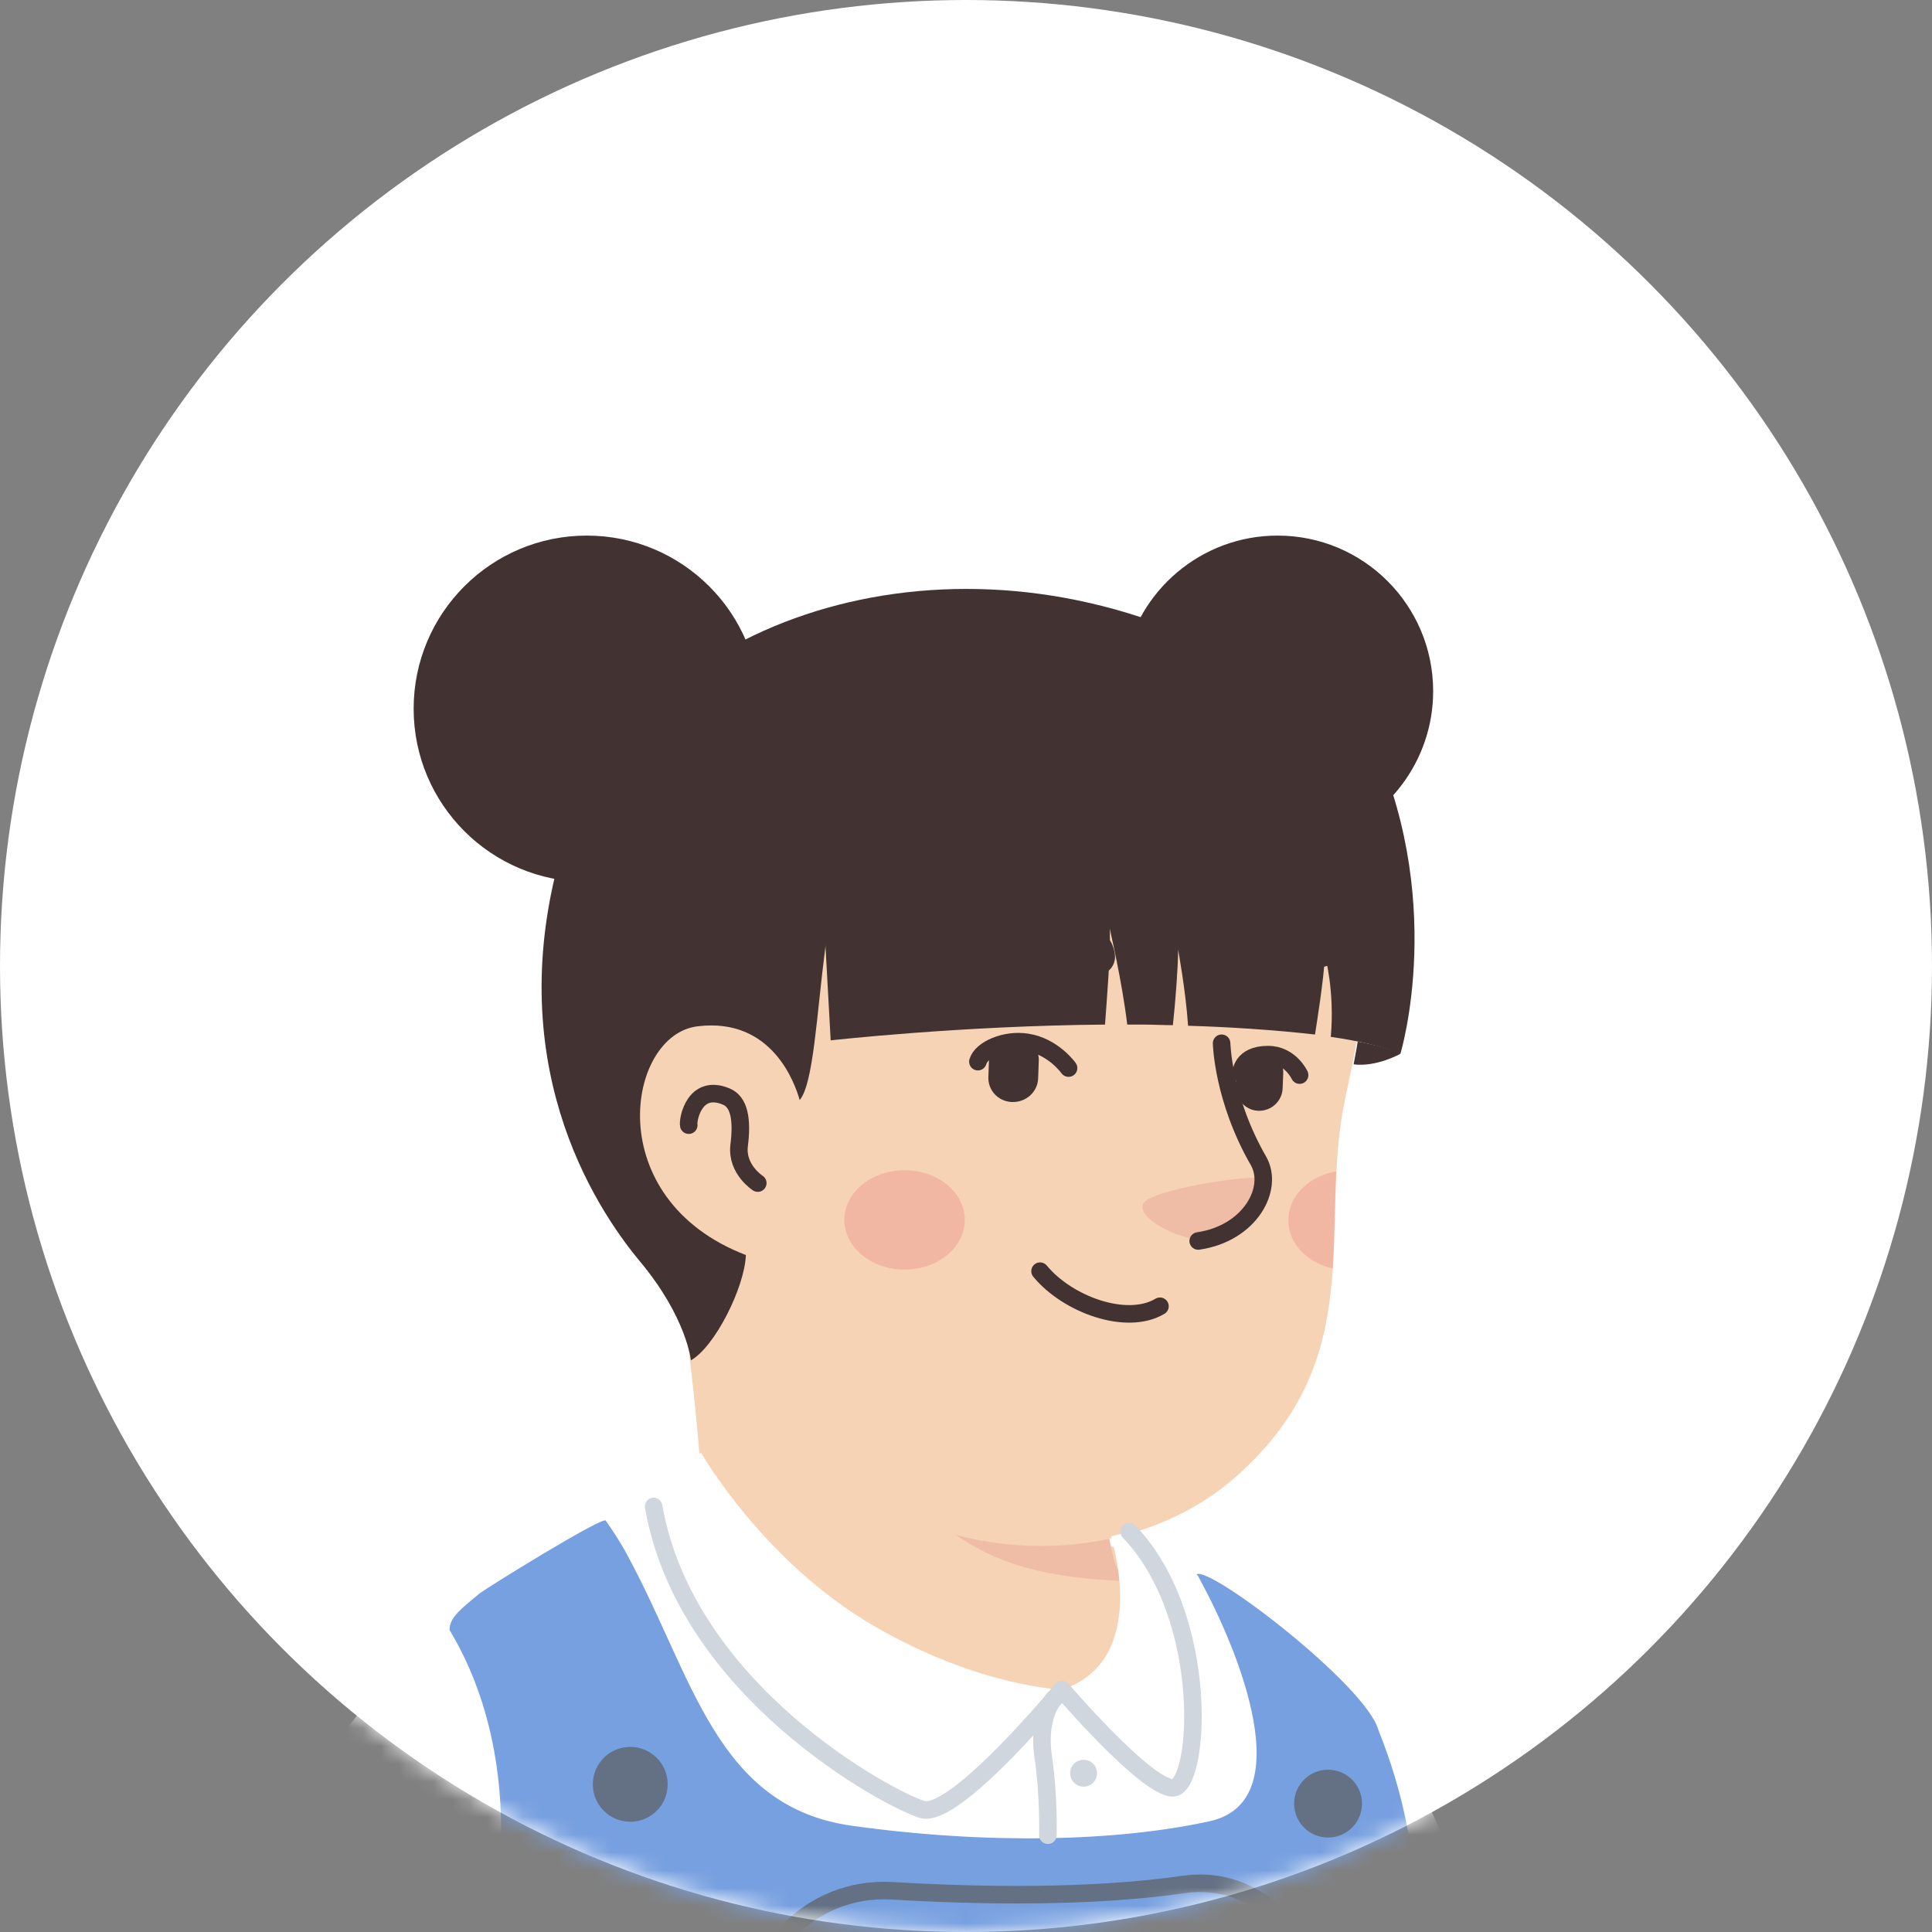
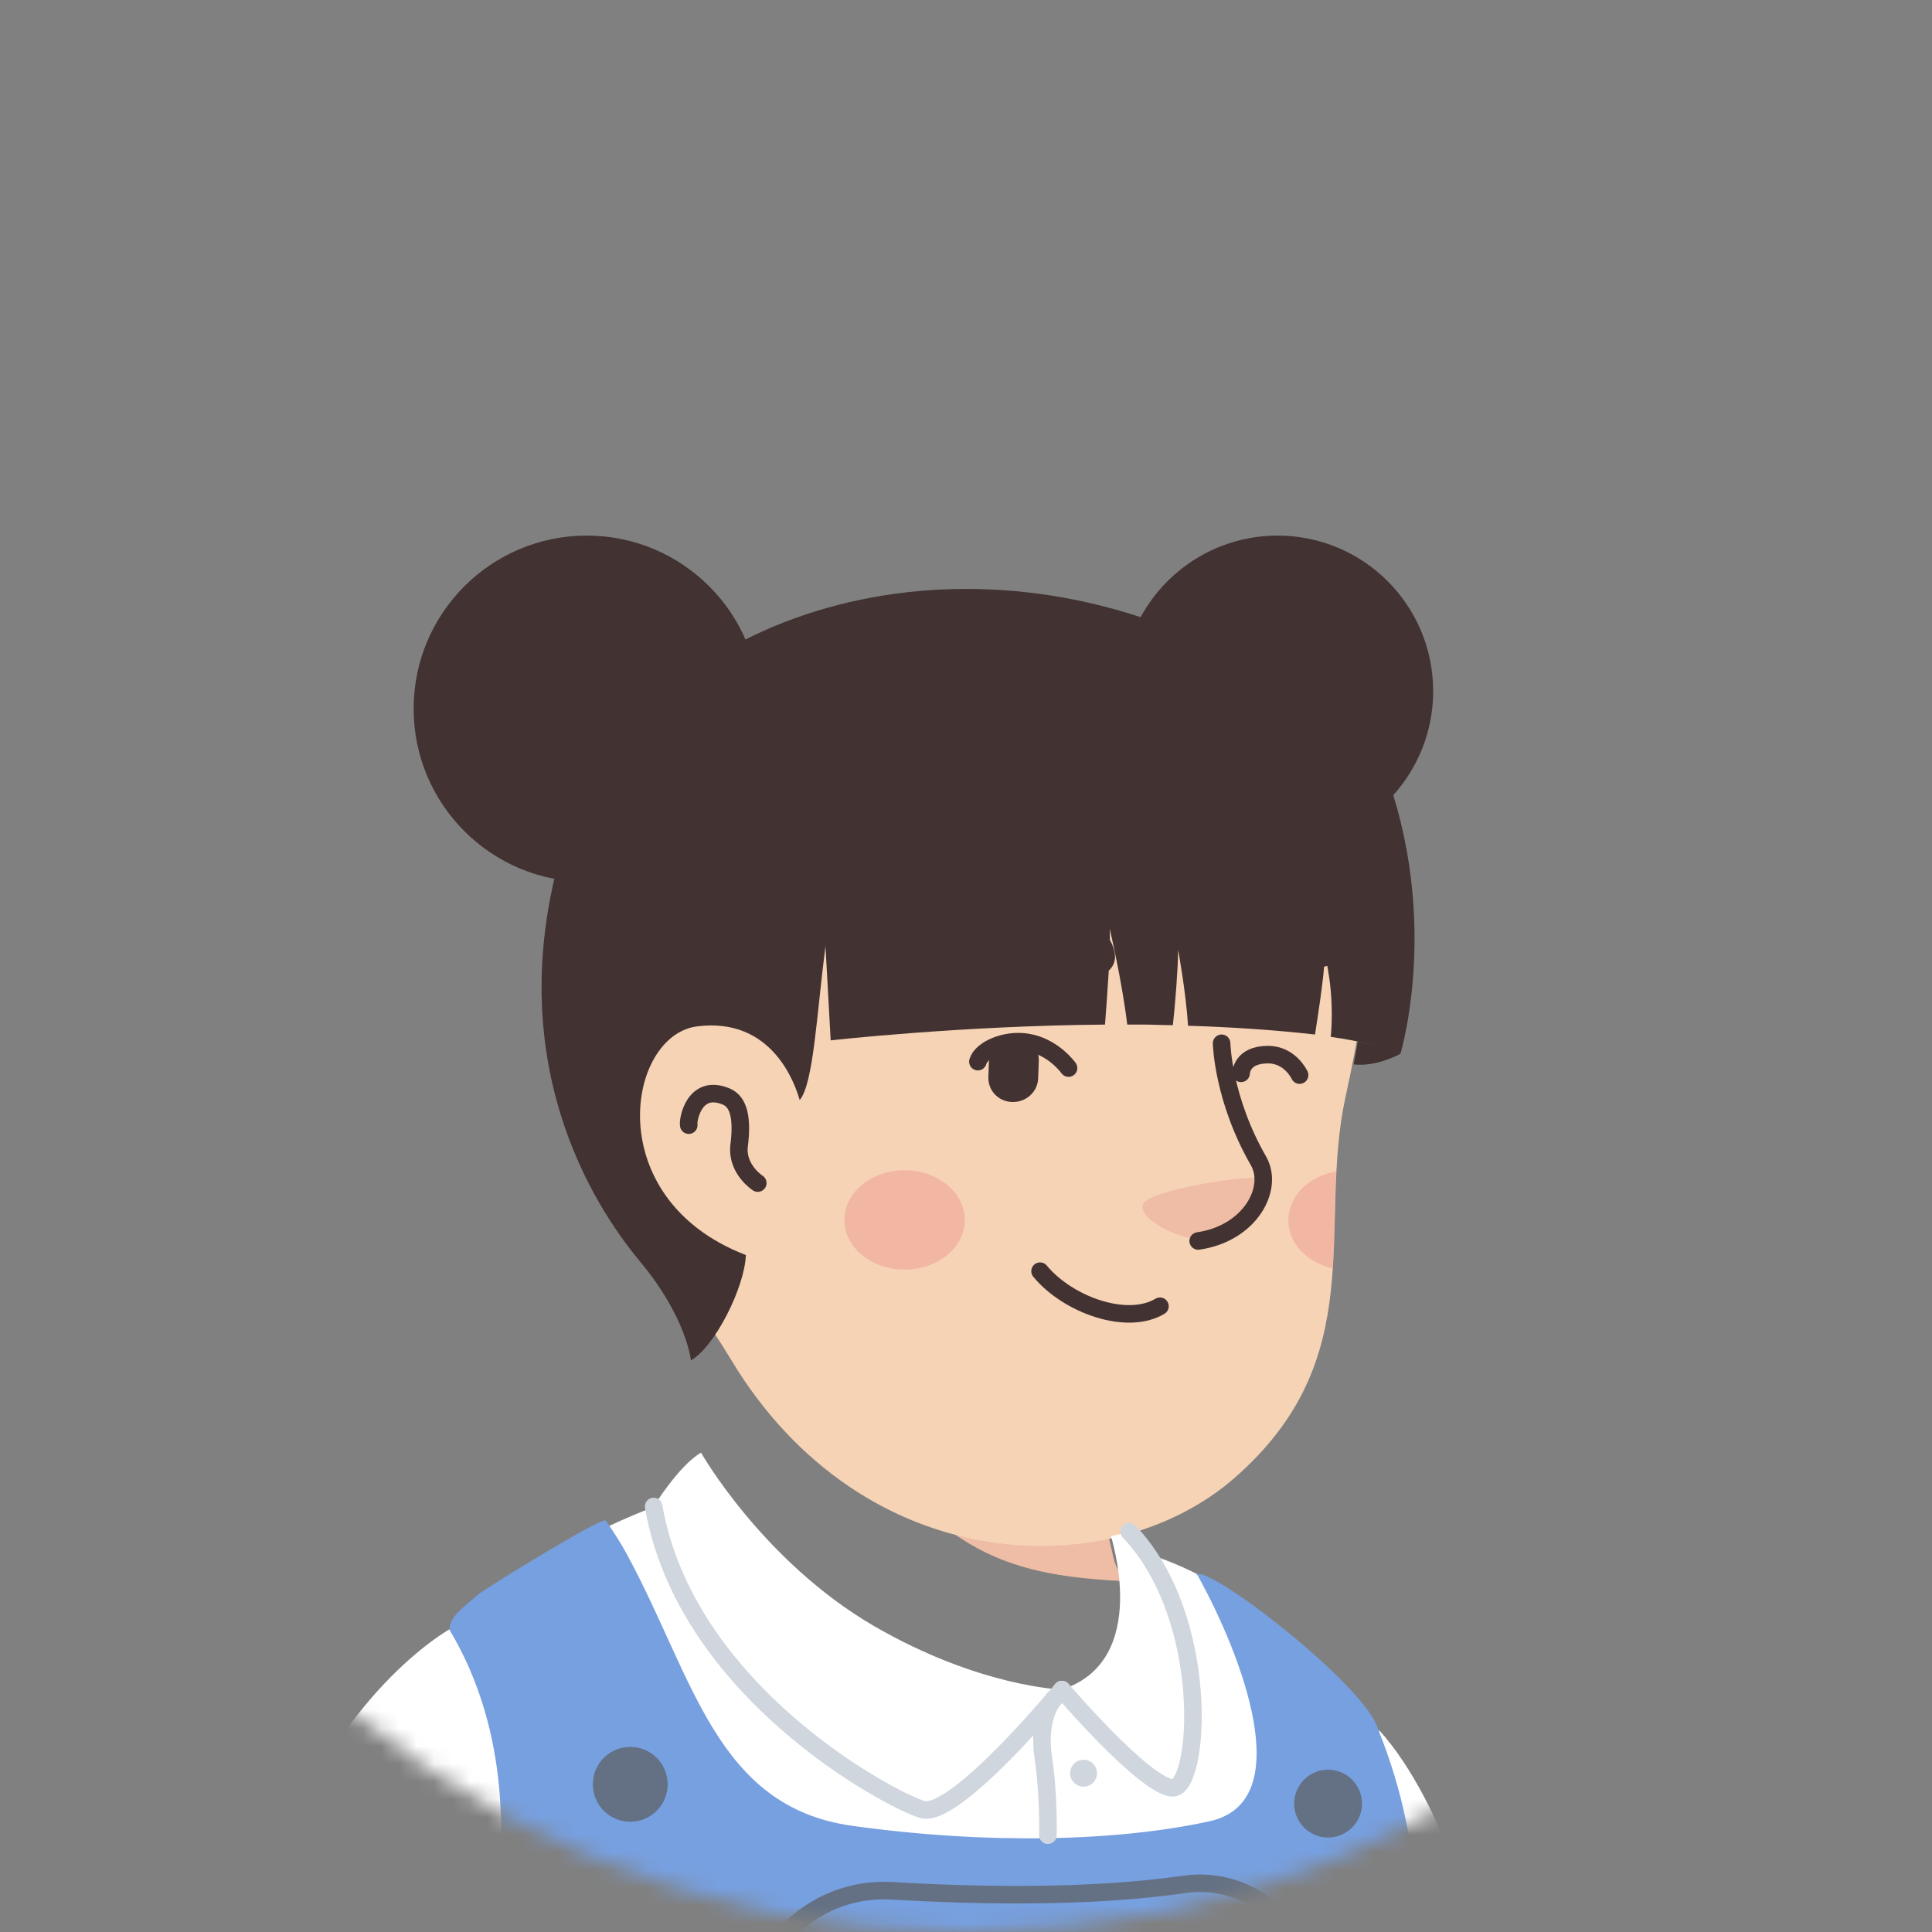
<svg xmlns="http://www.w3.org/2000/svg" width="109" height="109" viewBox="0 0 109 109" fill="none">
  <rect x="0" y="0" width="109" height="109" fill="#808080" stroke="none" />
-   <circle cx="54.5" cy="54.5" r="54.5" fill="white" />
  <mask id="mask0_2032_5372" style="mask-type:alpha" maskUnits="userSpaceOnUse" x="0" y="0" width="109" height="109">
    <circle cx="54.5" cy="54.5" r="54.5" fill="#1771F1" />
  </mask>
  <g mask="url(#mask0_2032_5372)">
    <mask id="mask1_2032_5372" style="mask-type:alpha" maskUnits="userSpaceOnUse" x="5" y="15" width="99" height="99">
      <path d="M54.5 114C27.139 114 5 91.828 5 64.5C5 37.139 27.172 15 54.5 15C81.861 15 104 37.172 104 64.5C104.033 91.861 81.861 114 54.5 114Z" fill="#F7C0B5" />
    </mask>
    <g mask="url(#mask1_2032_5372)">
-       <path d="M82.22 106.182C81.989 106.347 81.725 106.512 81.494 106.677C81.23 106.842 80.999 107.007 80.735 107.139C80.504 107.271 80.306 107.403 80.075 107.535C80.042 107.568 80.009 107.568 79.976 107.601C79.217 108.063 78.425 108.492 77.633 108.888C77.402 109.02 77.138 109.152 76.907 109.251C76.907 109.251 76.874 109.284 76.841 109.284C76.577 109.416 76.313 109.548 76.049 109.68C75.521 109.944 74.96 110.175 74.432 110.406C74.168 110.538 73.871 110.637 73.607 110.736C73.343 110.835 73.046 110.967 72.782 111.066C72.518 111.165 72.221 111.297 71.957 111.396C71.957 111.396 71.957 111.396 71.924 111.396C71.66 111.495 71.363 111.594 71.099 111.693C70.505 111.891 69.878 112.089 69.284 112.287C69.086 112.353 68.855 112.419 68.657 112.485C68.03 112.683 67.403 112.848 66.776 112.98C66.545 113.046 66.314 113.079 66.05 113.145C65.456 113.277 64.829 113.409 64.235 113.541C64.103 113.574 64.004 113.574 63.872 113.607C63.674 113.64 63.443 113.673 63.245 113.706C62.948 113.739 62.684 113.805 62.387 113.838C62.255 113.871 62.123 113.871 61.991 113.904C61.826 113.937 61.628 113.97 61.43 113.97C60.902 114.036 60.341 114.102 59.813 114.168C59.648 114.201 59.45 114.201 59.285 114.234H59.252C59.021 114.267 58.79 114.267 58.559 114.3C58.328 114.333 58.097 114.333 57.866 114.333C57.734 114.333 57.569 114.366 57.437 114.366C57.173 114.366 56.942 114.399 56.711 114.399C56.381 114.399 56.084 114.432 55.754 114.432C55.424 114.432 55.127 114.432 54.797 114.432C54.566 114.432 54.335 114.432 54.104 114.432C40.211 114.234 27.671 108.327 18.761 98.955C18.761 98.955 18.761 98.922 18.728 98.922C19.751 96.909 23.546 93.279 27.506 90.276C32.522 86.481 39.617 84.138 39.617 84.138C39.617 84.138 44.27 83.379 61.529 86.976C74.696 89.748 80.306 101.001 82.22 106.182Z" fill="#F7D3B5" />
-       <path d="M65.192 96.117C64.499 99.516 60.011 101.529 52.454 98.493C43.181 94.731 39.617 84.138 39.617 84.138C39.122 76.548 37.967 70.047 37.967 70.047C48.692 69.123 61.364 81.663 61.364 81.663L62.816 87.867C62.948 88.395 63.212 88.857 63.608 89.187C64.301 90.375 65.654 93.939 65.192 96.117Z" fill="#F7D3B5" />
      <path d="M63.608 89.22C57.305 88.89 52.652 87.966 47.669 79.023C51.893 82.752 56.876 84.171 62.123 84.831L62.816 87.867C62.948 88.428 63.212 88.89 63.608 89.22Z" fill="#EFBDA5" />
      <path d="M76.643 49.455C77.237 52.227 77.534 54.471 75.917 61.863C74.3 69.255 77.402 76.647 69.614 83.412C64.367 87.966 55.193 88.824 47.867 83.841C45.392 82.158 43.115 79.815 41.267 76.746C39.815 74.337 38.132 72.06 36.251 69.981C33.644 67.143 30.509 61.434 32.06 51.336C34.568 34.902 50.837 33.021 60.44 34.836C70.043 36.651 75.026 42.129 76.643 49.455Z" fill="#F7D3B5" />
      <path d="M45.062 62.358C45.062 62.358 44.039 57.408 39.221 58.002C35.063 58.53 33.611 68.496 43.049 71.268" fill="#F7D3B5" />
      <path d="M42.752 66.747C42.752 66.747 41.564 65.988 41.696 64.668C41.894 63.117 41.696 62.16 40.97 61.863C39.155 61.104 38.792 63.216 38.858 63.48" stroke="#423232" stroke-width="0.99" stroke-miterlimit="10" stroke-linecap="round" stroke-linejoin="round" />
      <path d="M67.931 69.948C67.931 69.948 69.185 70.014 70.373 68.595C71.033 67.803 71.594 66.813 71.231 66.516C70.868 66.186 64.895 67.11 64.499 67.902C64.103 68.694 66.413 69.948 67.931 69.948Z" fill="#EFBDA5" />
      <path d="M68.921 58.86C68.921 58.86 68.987 61.995 71 65.493C71.891 67.044 70.538 69.585 67.601 70.014" stroke="#423232" stroke-width="0.99" stroke-miterlimit="10" stroke-linecap="round" stroke-linejoin="round" />
      <path opacity="0.42" d="M51.035 71.63C52.912 71.63 54.434 70.375 54.434 68.826C54.434 67.276 52.912 66.02 51.035 66.02C49.158 66.02 47.636 67.276 47.636 68.826C47.636 70.375 49.158 71.63 51.035 71.63Z" fill="#ED938A" />
      <path opacity="0.42" d="M75.389 66.087C75.29 67.935 75.323 69.75 75.191 71.565C73.739 71.235 72.683 70.146 72.683 68.859C72.683 67.473 73.838 66.351 75.389 66.087Z" fill="#ED938A" />
      <path d="M74.135 93.408C74.135 93.408 69.02 88.623 63.971 87.468C63.971 87.468 64.565 95.982 58.559 95.355C48.857 94.332 39.716 84.036 39.716 84.036C39.716 84.036 33.347 85.818 28.199 89.745C28.199 89.745 28.892 99.876 40.475 104.892C52.058 109.908 68.195 107.433 72.023 104.199C75.851 100.965 75.092 94.464 74.135 93.408Z" fill="white" />
      <path d="M25.361 91.923C25.361 91.923 18.959 95.454 15.461 105.519C11.963 115.584 12.062 130.566 12.062 130.566H87.368C87.368 130.566 85.256 105.849 77.798 97.599C77.798 97.599 78.293 104.991 63.674 105.75C49.055 106.509 31.466 101.856 31.037 99.15C30.641 96.378 25.361 91.923 25.361 91.923Z" fill="white" />
      <path d="M80.867 131.16C60.143 140.73 26.021 132.084 26.021 132.084C26.021 132.084 25.328 123.669 27.836 108.522C27.935 107.829 28.034 107.136 28.1 106.509C28.826 99.645 27.143 94.926 25.361 91.956C25.361 91.197 26.153 90.669 27.044 89.91C27.407 89.613 33.908 85.587 34.172 85.785C34.634 86.445 35.063 87.105 35.426 87.798C39.122 94.629 40.409 101.955 48.098 103.011C55.688 104.067 63.014 103.902 68.261 102.747C73.31 101.625 69.944 93.243 67.7 89.118C67.601 88.953 67.601 88.887 67.502 88.821C68.261 88.326 77.072 95.091 77.765 97.599C79.217 101.229 79.613 103.935 80.042 107.466C81.461 119.049 80.867 131.16 80.867 131.16Z" fill="#77A0E0" />
      <path d="M35.558 102.78C36.724 102.78 37.67 101.834 37.67 100.668C37.67 99.501 36.724 98.556 35.558 98.556C34.392 98.556 33.446 99.501 33.446 100.668C33.446 101.834 34.392 102.78 35.558 102.78Z" fill="#647184" />
      <path d="M74.927 103.671C75.984 103.671 76.841 102.814 76.841 101.757C76.841 100.7 75.984 99.843 74.927 99.843C73.87 99.843 73.013 100.7 73.013 101.757C73.013 102.814 73.87 103.671 74.927 103.671Z" fill="#647184" />
      <path d="M50.309 106.674C55.325 106.971 61.595 107.07 66.842 106.311C70.373 105.816 73.574 108.423 73.838 111.954C74.069 115.452 74.168 119.709 73.607 123.438C72.452 131.49 43.643 131.094 43.181 123.999C42.917 120.336 42.686 117.366 42.422 114.924C41.927 110.337 45.689 106.41 50.309 106.674Z" stroke="#647184" stroke-width="0.99" stroke-miterlimit="10" />
      <path d="M59.912 95.322C59.912 95.322 53.873 102.648 52.025 102.087C50.177 101.526 38.693 95.421 36.878 84.993C36.878 84.993 38.297 82.683 39.551 81.957C39.551 81.957 43.016 88.062 49.286 91.725C55.259 95.19 59.912 95.322 59.912 95.322Z" fill="white" />
      <path d="M59.912 95.322C59.912 95.322 53.873 102.648 52.025 102.087C50.177 101.526 38.693 95.421 36.878 84.993" stroke="#D0D6DD" stroke-width="0.99" stroke-miterlimit="10" stroke-linecap="round" stroke-linejoin="round" />
      <path d="M59.912 95.322C59.912 95.322 64.598 100.8 66.149 100.866C67.7 100.932 68.36 91.296 63.707 86.412C63.707 86.412 62.981 86.61 62.684 86.676C62.651 86.643 64.994 93.672 59.912 95.322Z" fill="white" />
      <path d="M59.912 95.322C59.912 95.322 64.598 100.8 66.149 100.866C67.7 100.932 68.36 91.296 63.707 86.412" stroke="#D0D6DD" stroke-width="0.99" stroke-miterlimit="10" stroke-linecap="round" stroke-linejoin="round" />
      <path d="M59.45 95.85C59.45 95.85 58.526 96.873 58.856 99.117C59.186 101.328 59.12 103.539 59.12 103.539" stroke="#D0D6DD" stroke-width="0.99" stroke-miterlimit="10" stroke-linecap="round" stroke-linejoin="round" />
      <path d="M61.133 100.8C61.553 100.8 61.892 100.46 61.892 100.041C61.892 99.622 61.553 99.282 61.133 99.282C60.714 99.282 60.374 99.622 60.374 100.041C60.374 100.46 60.714 100.8 61.133 100.8Z" fill="#D0D6DD" />
      <path d="M57.085 62.173C56.293 62.14 55.699 61.48 55.765 60.688L55.798 59.764C55.831 58.972 56.491 58.378 57.283 58.444C58.075 58.477 58.669 59.137 58.603 59.929L58.57 60.853C58.537 61.612 57.877 62.206 57.085 62.173Z" fill="#423232" />
-       <path d="M70.978 62.668C70.251 62.635 69.691 62.008 69.724 61.282L69.757 60.424C69.79 59.698 70.416 59.137 71.142 59.17C71.868 59.203 72.43 59.83 72.397 60.556L72.364 61.414C72.331 62.14 71.704 62.701 70.978 62.668Z" fill="#423232" />
      <path d="M60.286 60.259C60.286 60.259 59.428 59.038 57.943 58.807C56.722 58.609 55.369 59.203 55.171 59.896" stroke="#423232" stroke-width="0.99" stroke-miterlimit="10" stroke-linecap="round" stroke-linejoin="round" />
      <path d="M70.021 60.556C70.021 60.556 70.021 59.5 71.539 59.5C72.793 59.5 73.321 60.655 73.321 60.655" stroke="#423232" stroke-width="0.99" stroke-miterlimit="10" stroke-linecap="round" stroke-linejoin="round" />
      <path d="M61.639 54.946C62.332 55.177 63.025 54.55 62.893 53.791C62.827 53.395 62.662 52.999 62.332 52.702C61.342 51.811 57.25 51.019 54.775 52.174C52.597 53.23 58.471 53.89 61.639 54.946Z" fill="#423232" />
      <path d="M71.506 55.474C70.945 55.672 70.351 55.078 70.45 54.385C70.483 54.022 70.615 53.659 70.879 53.395C71.671 52.603 74.377 51.976 76.093 53.197C77.578 54.22 74.08 54.517 71.506 55.474Z" fill="#423232" />
      <path d="M65.443 73.697C63.562 74.819 60.229 73.598 58.678 71.717" stroke="#423232" stroke-width="0.99" stroke-miterlimit="10" stroke-linecap="round" stroke-linejoin="round" />
      <path d="M80.856 38.995C80.856 34.144 76.929 30.217 72.078 30.217C67.755 30.217 64.158 33.352 63.432 37.444C64.323 37.741 65.181 38.137 65.973 38.698C65.676 39.292 66.567 39.292 66.27 39.886C69.834 41.536 72.375 44.209 74.619 47.41C78.216 46.321 80.856 42.955 80.856 38.995Z" fill="#423232" />
      <path d="M76.632 58.663C77.523 53.647 77.259 51.667 76.731 49.324C76.566 48.598 76.368 47.905 76.137 47.212C74.388 45.826 72.54 44.935 69.735 44.539C62.178 43.516 56.205 44.209 49.836 45.595C45.843 46.453 46.668 60.247 45.117 62.062C44.853 61.138 43.566 57.376 39.342 57.904C35.349 58.399 33.831 67.639 42.081 70.807C42.015 72.622 40.332 75.988 38.979 76.747C38.979 76.747 38.748 74.338 36.108 71.17C33.468 68.002 28.188 59.785 31.752 47.773C35.316 35.761 51.453 29.491 66.468 35.596C69.042 36.652 71.154 38.137 72.837 39.688C76.797 43.318 78.909 48.598 78.282 53.911C78.117 55.693 77.622 57.409 76.632 58.663Z" fill="#423232" />
      <path d="M33.105 49.753C38.499 49.753 42.873 45.38 42.873 39.985C42.873 34.59 38.499 30.217 33.105 30.217C27.71 30.217 23.337 34.59 23.337 39.985C23.337 45.38 27.71 49.753 33.105 49.753Z" fill="#423232" />
      <path d="M79.008 59.455C78.084 59.059 76.698 58.729 75.081 58.498C75.312 55.891 74.751 53.911 74.751 53.911C74.685 55.264 74.322 57.508 74.19 58.366C71.88 58.102 69.273 57.937 67.029 57.871C66.897 55.891 66.468 53.581 66.468 53.581C66.468 54.538 66.303 56.683 66.171 57.838C65.61 57.838 65.049 57.805 64.554 57.805C64.224 57.805 63.927 57.805 63.597 57.805C63.3 55.33 62.607 52.393 62.607 52.393C62.673 53.68 62.442 56.419 62.343 57.805C54.159 57.871 46.866 58.696 46.866 58.696L46.14 45.595C49.275 38.962 74.652 35.992 77.16 41.206C81.714 50.578 79.008 59.455 79.008 59.455Z" fill="#423232" />
      <path d="M79.008 59.455C79.008 59.455 77.655 60.214 76.368 60.049C76.368 60.049 76.566 59.026 76.599 58.762C76.632 58.762 78.513 59.125 79.008 59.455Z" fill="#423232" />
    </g>
  </g>
</svg>